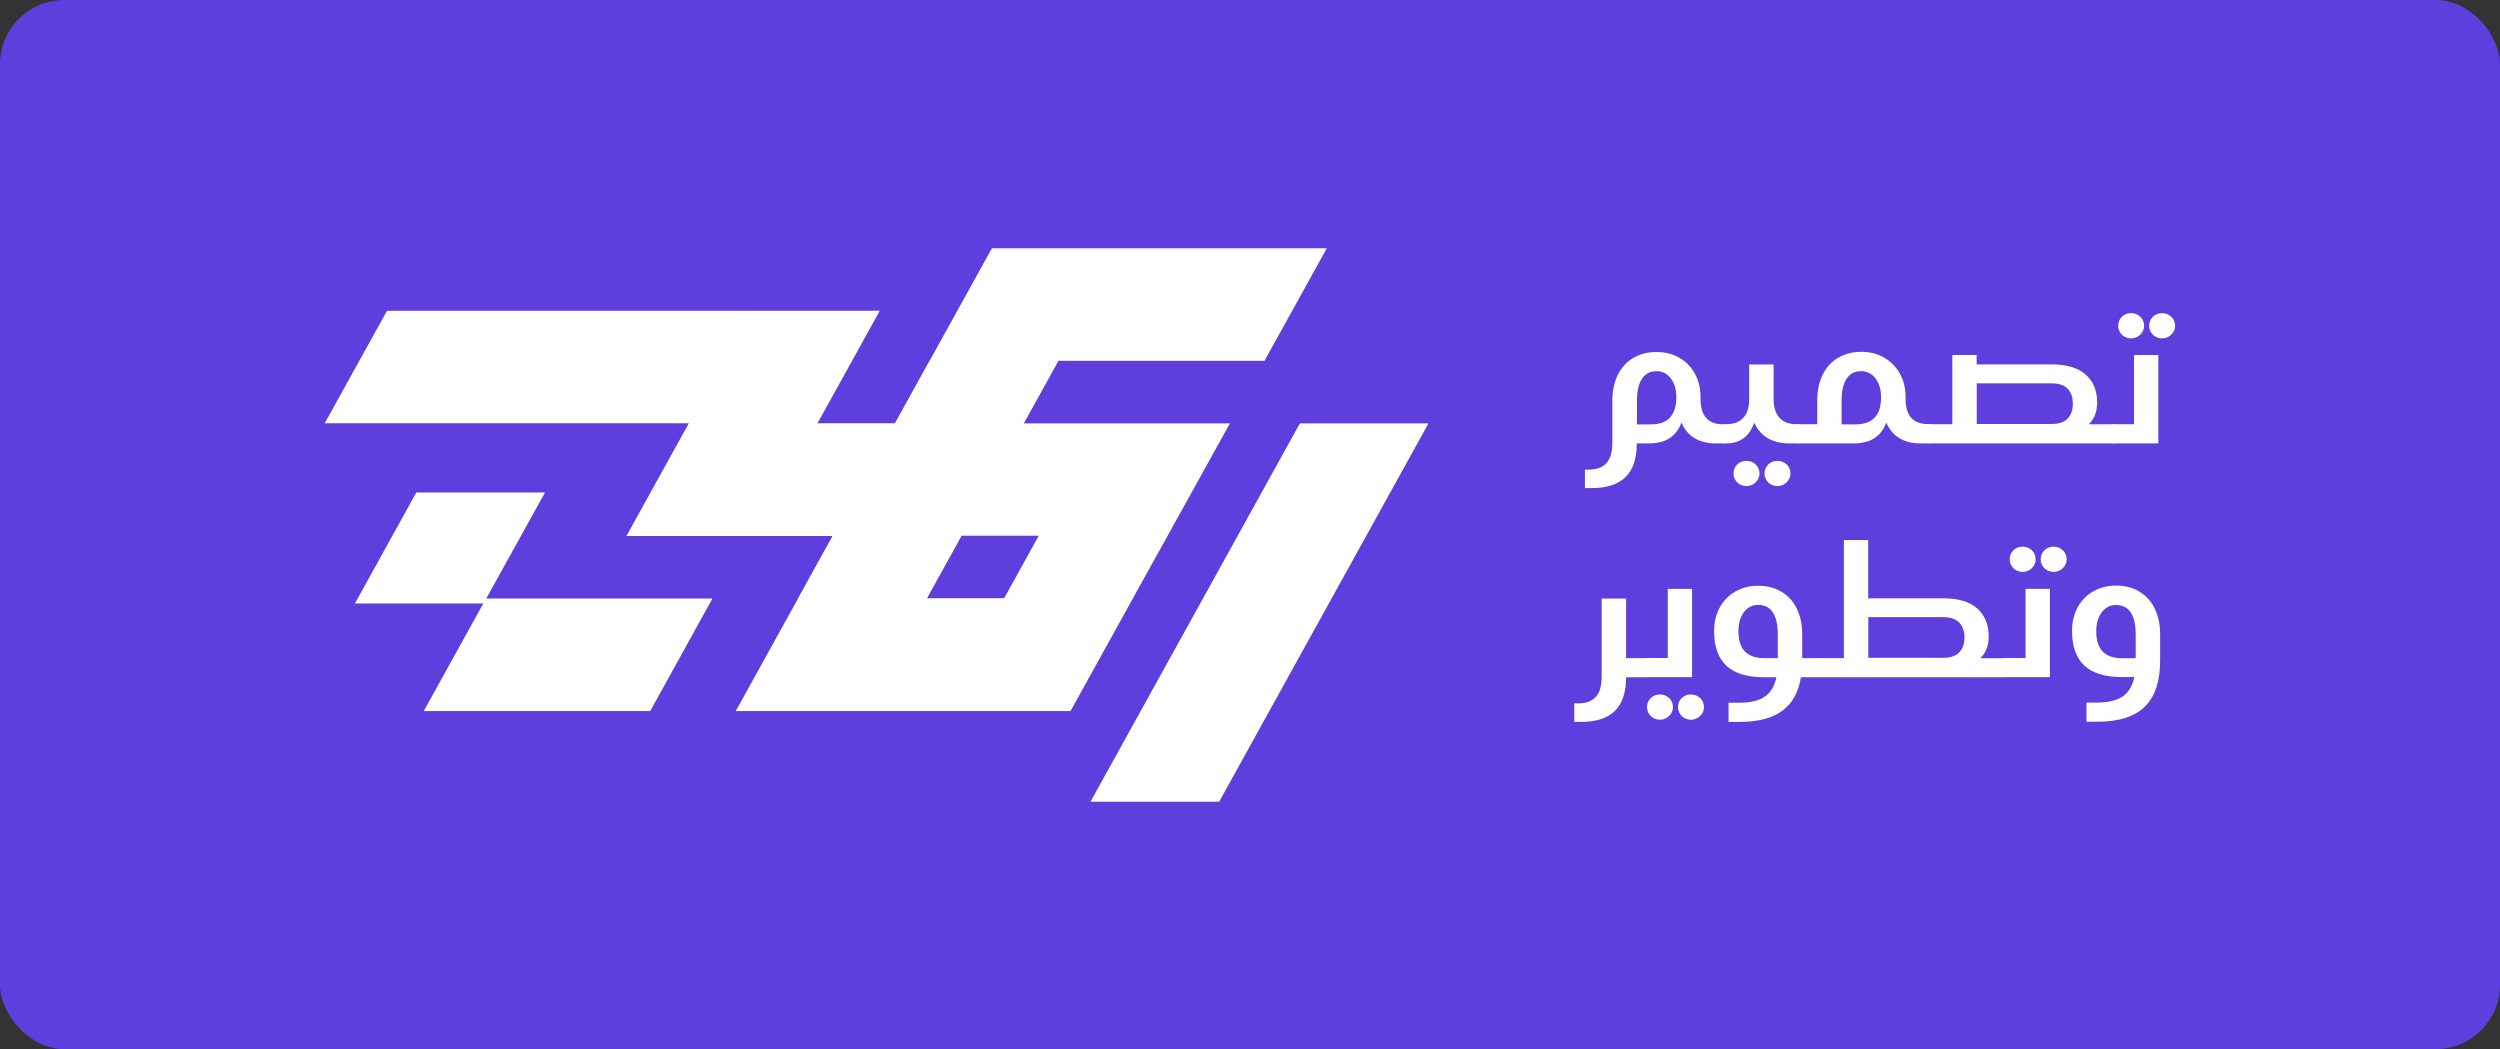
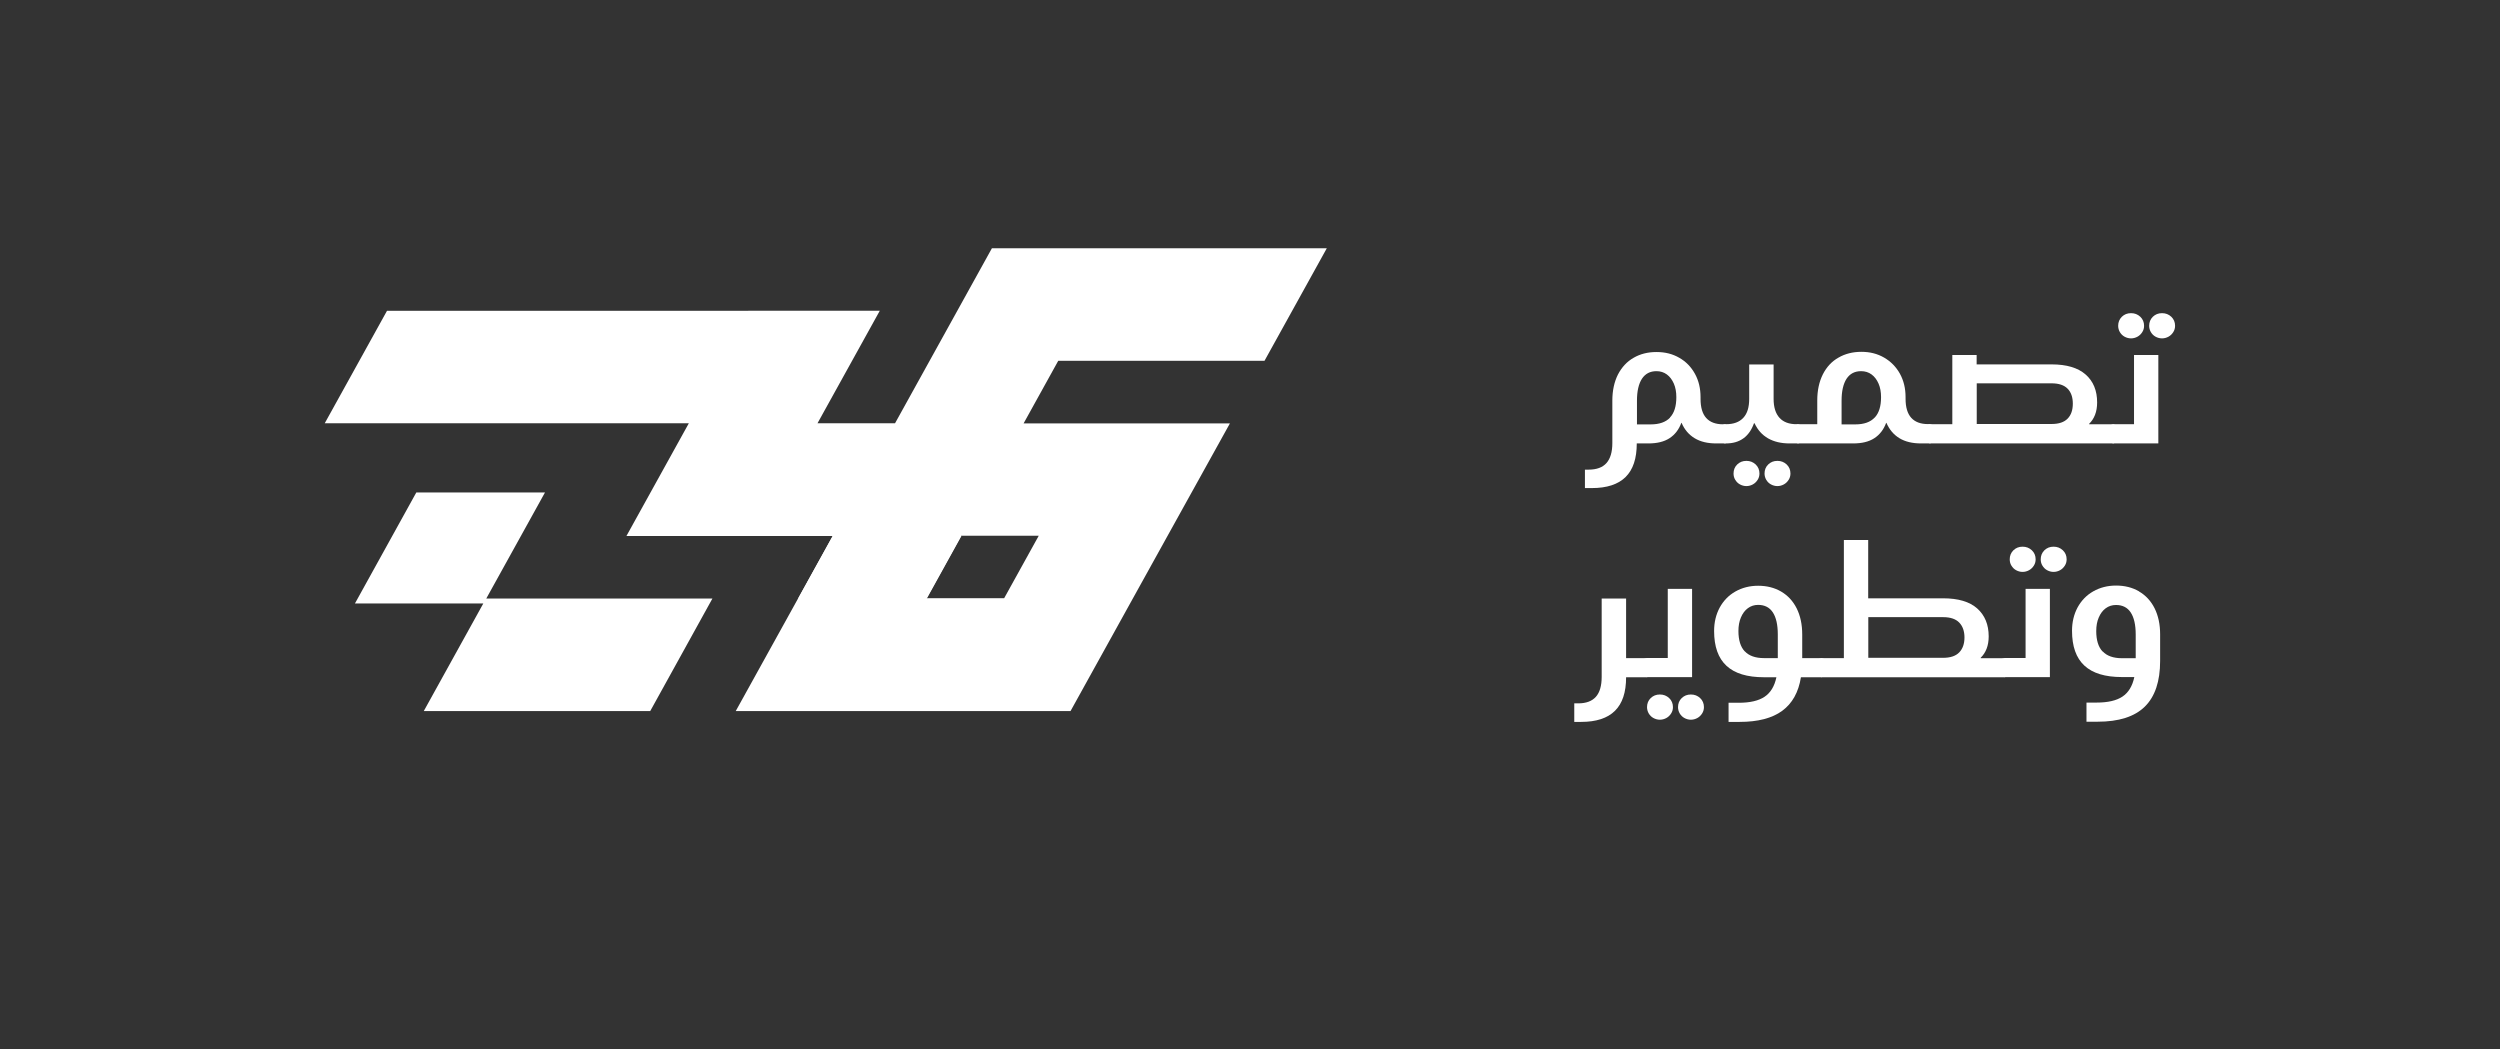
<svg xmlns="http://www.w3.org/2000/svg" id="Layer_1" data-name="Layer 1" viewBox="0 0 250.83 105.26">
  <rect x="0" y="0" width="250.83" height="105.26" fill="#333333" stroke="none" />
  <defs>
    <style>
      .cls-1 {
        fill: #fff;
      }

      .cls-2 {
        fill: #5e3fde;
      }
    </style>
  </defs>
-   <rect class="cls-2" width="250.83" height="105.26" rx="6.46" ry="6.46" />
  <g>
    <g>
      <path class="cls-1" d="M106.18,36.2h20.69l6.25-11.29h-33.6l-6.25,11.29h0l-3.47,6.27h-7.78l6.25-11.29H38.83l-6.25,11.29h36.53l-6.26,11.31h20.69l-3.47,6.27-6.25,11.29h33.59l6.25-11.29,3.48-6.28,6.26-11.29h-20.7l3.47-6.27h0Zm-1.96,17.55l-3.47,6.27h-7.78l3.47-6.27h7.78Z" />
-       <polygon class="cls-1" points="130.42 42.48 109.41 80.44 122.32 80.44 143.32 42.48 130.42 42.48" />
      <polygon class="cls-1" points="54.68 49.41 41.77 49.41 35.61 60.55 48.49 60.55 42.52 71.34 65.24 71.34 71.48 60.05 48.79 60.05 54.68 49.41" />
-       <polygon class="cls-1" points="106.18 36.21 102.71 42.48 89.8 42.48 93.27 36.21 106.18 36.21" />
      <polygon class="cls-1" points="80.08 60.05 83.55 53.78 96.46 53.78 92.99 60.05 80.08 60.05" />
    </g>
    <g>
      <path class="cls-1" d="M173.36,42.68v1.71l-.29,.1h-.88c-.86,0-1.58-.17-2.16-.52-.58-.35-1.02-.86-1.31-1.54h-.03c-.25,.68-.65,1.19-1.19,1.54-.54,.35-1.24,.52-2.11,.52h-1.17c0,1.51-.37,2.63-1.12,3.37-.75,.74-1.88,1.11-3.39,1.11h-.69v-1.85h.37c.8,0,1.4-.22,1.79-.66s.59-1.11,.59-2v-4.26c0-1.01,.19-1.88,.56-2.62,.38-.73,.9-1.3,1.57-1.68,.67-.39,1.43-.58,2.3-.58s1.62,.19,2.29,.58c.67,.38,1.19,.92,1.57,1.61,.38,.69,.56,1.47,.56,2.35v.17c0,.85,.19,1.49,.57,1.91s.94,.63,1.68,.63h.19l.29,.11h.01Zm-5.81-.79c.43-.45,.64-1.13,.64-2.04,0-.52-.08-.97-.25-1.36s-.4-.7-.7-.92c-.3-.22-.65-.33-1.04-.33-.64,0-1.12,.25-1.46,.76-.33,.51-.5,1.24-.5,2.2v2.38h1.38c.87,0,1.51-.23,1.94-.68h-.01Z" />
      <path class="cls-1" d="M180.7,42.68v1.71l-.29,.1h-.86c-.85,0-1.56-.17-2.16-.51-.59-.34-1.04-.84-1.35-1.51h-.06c-.24,.67-.59,1.17-1.06,1.51s-1.05,.51-1.74,.51h-.12l-.29-.1v-1.73l.29-.1h.13c.75,0,1.32-.21,1.72-.64s.59-1.06,.59-1.9v-3.45h2.45v3.45c0,.84,.2,1.47,.59,1.9s.96,.64,1.7,.64h.15l.29,.11h.02Zm-6.13,5.92c-.2-.11-.35-.26-.47-.46-.12-.19-.17-.41-.17-.63,0-.36,.12-.67,.37-.91s.55-.36,.92-.36,.67,.12,.93,.36c.25,.24,.38,.54,.38,.91,0,.23-.06,.44-.18,.63-.12,.19-.28,.35-.48,.46s-.42,.17-.65,.17-.45-.06-.65-.17h0Zm3.11,0c-.2-.11-.35-.26-.47-.46-.11-.19-.17-.41-.17-.63,0-.36,.12-.67,.37-.91s.55-.36,.92-.36,.67,.12,.93,.36c.25,.24,.38,.54,.38,.91,0,.23-.06,.44-.18,.63-.12,.19-.28,.35-.48,.46s-.42,.17-.65,.17-.45-.06-.65-.17h0Z" />
      <path class="cls-1" d="M193.92,42.68v1.71l-.29,.1h-.89c-.86,0-1.58-.17-2.16-.52s-1.01-.86-1.31-1.54h-.03c-.25,.68-.65,1.19-1.19,1.54-.54,.35-1.24,.52-2.11,.52h-5.55l-.29-.1v-1.73l.29-.1h1.94v-2.38c0-1.01,.19-1.88,.56-2.62,.37-.73,.89-1.3,1.57-1.68,.67-.39,1.44-.58,2.3-.58s1.6,.19,2.28,.58c.67,.39,1.2,.93,1.58,1.61,.38,.69,.57,1.47,.57,2.35v.17c0,.85,.19,1.49,.57,1.91s.94,.63,1.68,.63h.19l.29,.11v.02h0Zm-5.82-.79c.42-.45,.63-1.13,.63-2.04,0-.52-.08-.97-.25-1.36s-.4-.7-.7-.92c-.3-.22-.65-.33-1.05-.33-.64,0-1.12,.25-1.46,.76-.33,.51-.5,1.24-.5,2.2v2.38h1.38c.87,0,1.51-.23,1.93-.68h.02Z" />
      <path class="cls-1" d="M212.31,42.66v1.73l-.29,.1h-18.38l-.29-.1v-1.73l.29-.1h2.24v-6.94h2.44v.94h7.52c1.51,0,2.65,.34,3.42,1.02s1.15,1.61,1.15,2.8c0,.46-.07,.88-.21,1.24s-.34,.66-.59,.9v.05h2.41l.29,.1h0Zm-4.86-.66c.35-.36,.52-.86,.52-1.5s-.17-1.14-.52-1.5-.89-.54-1.61-.54h-7.51v4.08h7.51c.73,0,1.26-.18,1.61-.54Z" />
      <path class="cls-1" d="M216.55,35.63v8.86h-4.53l-.29-.1v-1.73l.29-.1h2.09v-6.94h2.44Zm-3.39-1.85c-.2-.11-.35-.26-.47-.46-.11-.19-.17-.41-.17-.63,0-.36,.12-.66,.37-.91,.25-.24,.55-.36,.92-.36s.67,.12,.93,.36c.25,.24,.38,.54,.38,.91,0,.23-.06,.44-.18,.63-.12,.19-.28,.35-.48,.46s-.42,.17-.65,.17-.45-.06-.65-.17h0Zm3.11,0c-.2-.11-.35-.26-.47-.46-.11-.19-.17-.41-.17-.63,0-.36,.12-.66,.37-.91,.25-.24,.55-.36,.92-.36s.67,.12,.93,.36c.25,.24,.38,.54,.38,.91,0,.23-.06,.44-.18,.63-.12,.19-.28,.35-.48,.46s-.42,.17-.65,.17-.45-.06-.65-.17h0Z" />
      <path class="cls-1" d="M165.52,66.12v1.73l-.29,.1h-2.08c0,1.51-.37,2.63-1.12,3.37-.75,.74-1.88,1.11-3.39,1.11h-.69v-1.86h.39c.8,0,1.39-.22,1.78-.66s.58-1.11,.58-2v-7.86h2.45v5.98h2.08l.29,.09Z" />
      <path class="cls-1" d="M169.77,59.08v8.86h-4.53l-.29-.1v-1.73l.29-.09h2.09v-6.94s2.44,0,2.44,0Zm-3.88,12.96c-.2-.11-.35-.26-.47-.46-.11-.19-.17-.41-.17-.63,0-.36,.12-.67,.37-.91s.55-.36,.92-.36,.67,.12,.93,.36c.25,.24,.38,.54,.38,.91,0,.23-.06,.44-.18,.63-.12,.19-.28,.35-.48,.46s-.42,.17-.65,.17-.45-.06-.65-.17h0Zm3.11,0c-.2-.11-.35-.26-.47-.46-.11-.19-.17-.41-.17-.63,0-.36,.12-.67,.37-.91,.25-.24,.55-.36,.92-.36s.67,.12,.93,.36c.25,.24,.38,.54,.38,.91,0,.23-.06,.44-.18,.63-.12,.19-.28,.35-.48,.46s-.42,.17-.65,.17-.45-.06-.65-.17h0Z" />
      <path class="cls-1" d="M183.04,66.12v1.73l-.29,.1h-2.06c-.24,1.51-.87,2.63-1.88,3.37s-2.44,1.11-4.27,1.11h-1.11v-1.92h1.02c1.13,0,1.99-.2,2.59-.6,.6-.4,1-1.05,1.19-1.96h-1.24c-1.69,0-2.94-.38-3.77-1.15-.83-.77-1.24-1.93-1.24-3.49,0-.88,.19-1.66,.56-2.35,.38-.69,.9-1.23,1.57-1.61,.67-.38,1.43-.58,2.29-.58s1.63,.19,2.3,.58c.67,.39,1.19,.95,1.56,1.68,.37,.74,.56,1.61,.56,2.62v2.38h1.94l.29,.09h0Zm-7.98-.77c.42,.45,1.07,.68,1.93,.68h1.38v-2.38c0-.97-.17-1.71-.5-2.21s-.82-.75-1.48-.75c-.38,0-.72,.11-1.02,.33s-.53,.53-.7,.93-.25,.85-.25,1.36c0,.91,.21,1.59,.63,2.04h0Z" />
      <path class="cls-1" d="M201.43,66.12v1.73l-.29,.1h-18.38l-.29-.1v-1.73l.29-.09h2.24v-11.85h2.44v5.85h7.52c1.51,0,2.66,.34,3.42,1.02s1.15,1.61,1.15,2.8c0,.46-.07,.88-.21,1.24s-.34,.66-.59,.9v.05h2.41l.29,.09h0Zm-4.86-.66c.35-.36,.53-.86,.53-1.5s-.18-1.14-.53-1.5-.89-.54-1.61-.54h-7.51v4.08h7.51c.72,0,1.26-.18,1.61-.54Z" />
      <path class="cls-1" d="M205.67,59.08v8.86h-4.53l-.29-.1v-1.73l.29-.09h2.09v-6.94s2.44,0,2.44,0Zm-3.39-1.87c-.2-.11-.35-.26-.47-.46-.12-.19-.17-.41-.17-.63,0-.36,.12-.66,.37-.91,.25-.24,.55-.36,.92-.36s.67,.12,.93,.36c.25,.24,.38,.54,.38,.91,0,.23-.06,.44-.18,.63-.12,.19-.28,.35-.48,.46s-.42,.17-.65,.17-.45-.06-.65-.17h0Zm3.11,0c-.2-.11-.35-.26-.47-.46-.12-.19-.17-.41-.17-.63,0-.36,.12-.66,.37-.91,.25-.24,.55-.36,.92-.36s.67,.12,.93,.36c.25,.24,.38,.54,.38,.91,0,.23-.06,.44-.18,.63-.12,.19-.28,.35-.48,.46s-.42,.17-.65,.17-.45-.06-.65-.17h0Z" />
      <path class="cls-1" d="M214.61,59.34c.67,.39,1.19,.95,1.56,1.68,.37,.74,.56,1.61,.56,2.62v2.67c0,2.05-.51,3.58-1.54,4.59-1.03,1.01-2.61,1.51-4.74,1.51h-1.11v-1.92h1.02c1.13,0,1.99-.2,2.59-.6,.6-.4,1-1.05,1.19-1.96h-1.24c-1.69,0-2.94-.38-3.77-1.15-.83-.77-1.24-1.93-1.24-3.49,0-.88,.19-1.66,.56-2.35,.38-.69,.9-1.23,1.57-1.61,.67-.38,1.43-.58,2.29-.58s1.63,.19,2.3,.58h0Zm-3.64,6.02c.42,.45,1.07,.68,1.93,.68h1.38v-2.38c0-.97-.17-1.71-.5-2.21s-.82-.75-1.48-.75c-.39,0-.73,.11-1.03,.33s-.53,.53-.7,.93c-.17,.39-.25,.85-.25,1.36,0,.91,.21,1.59,.63,2.04h.02Z" />
    </g>
  </g>
</svg>